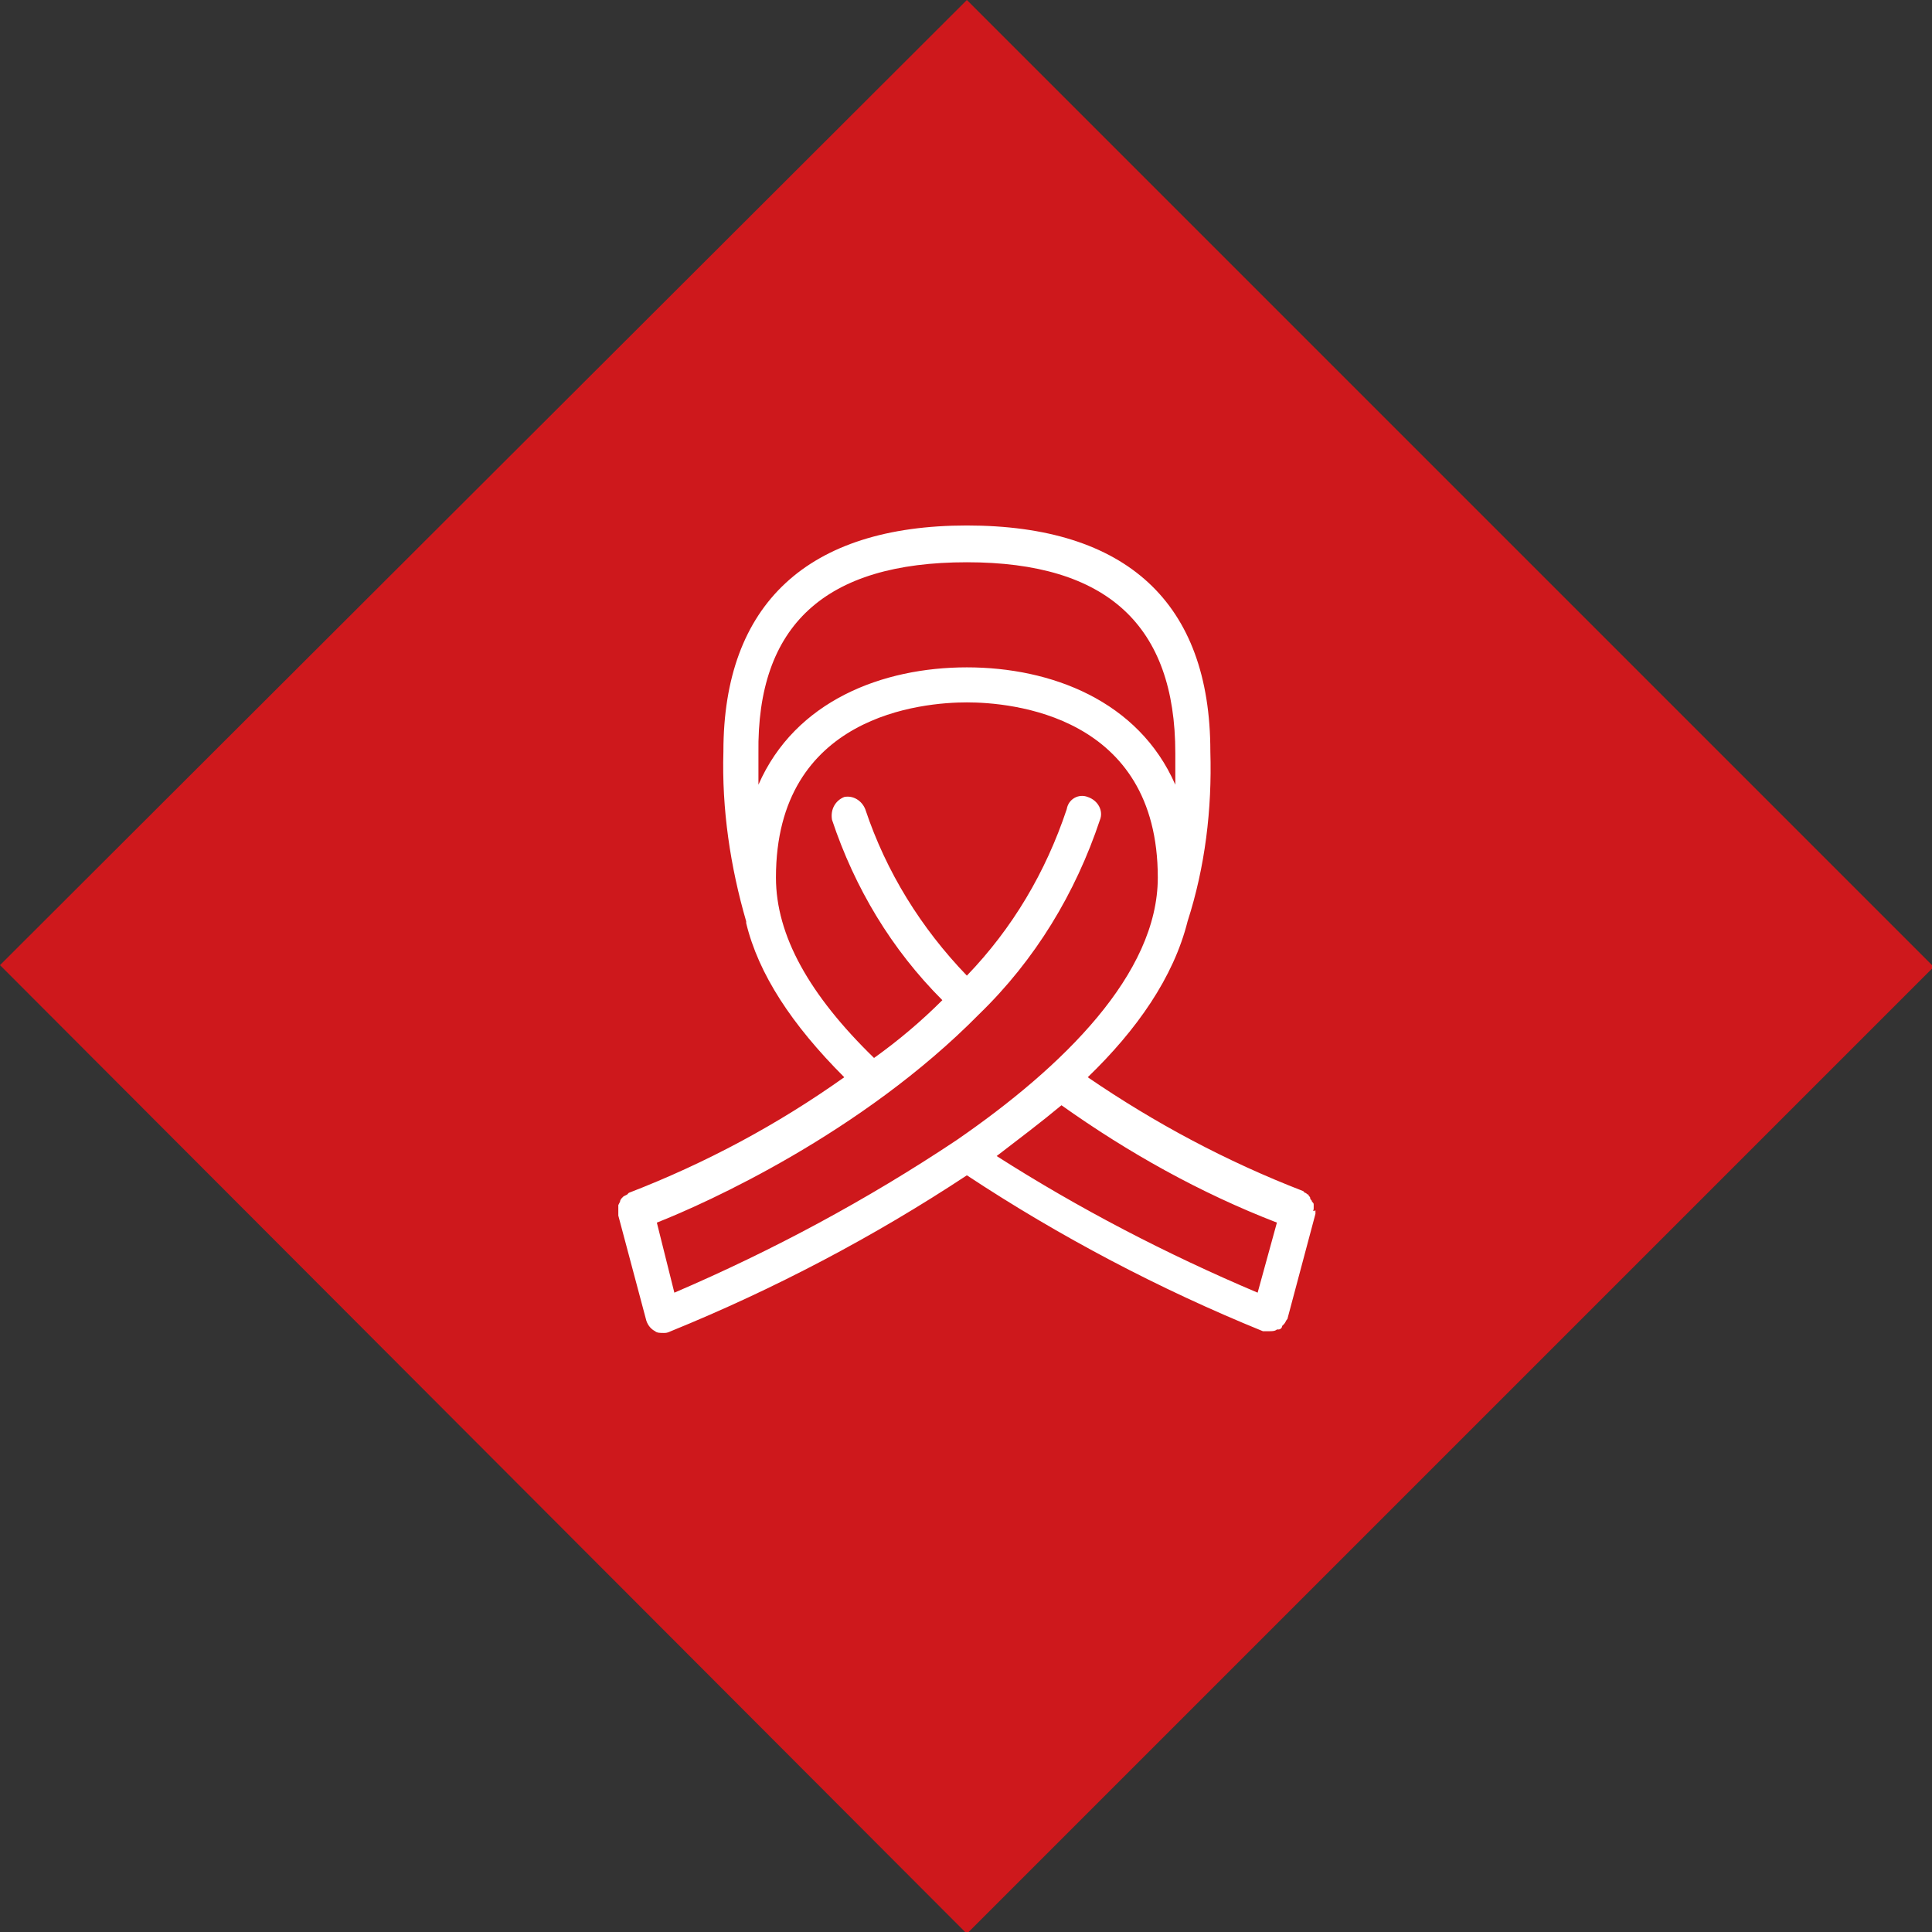
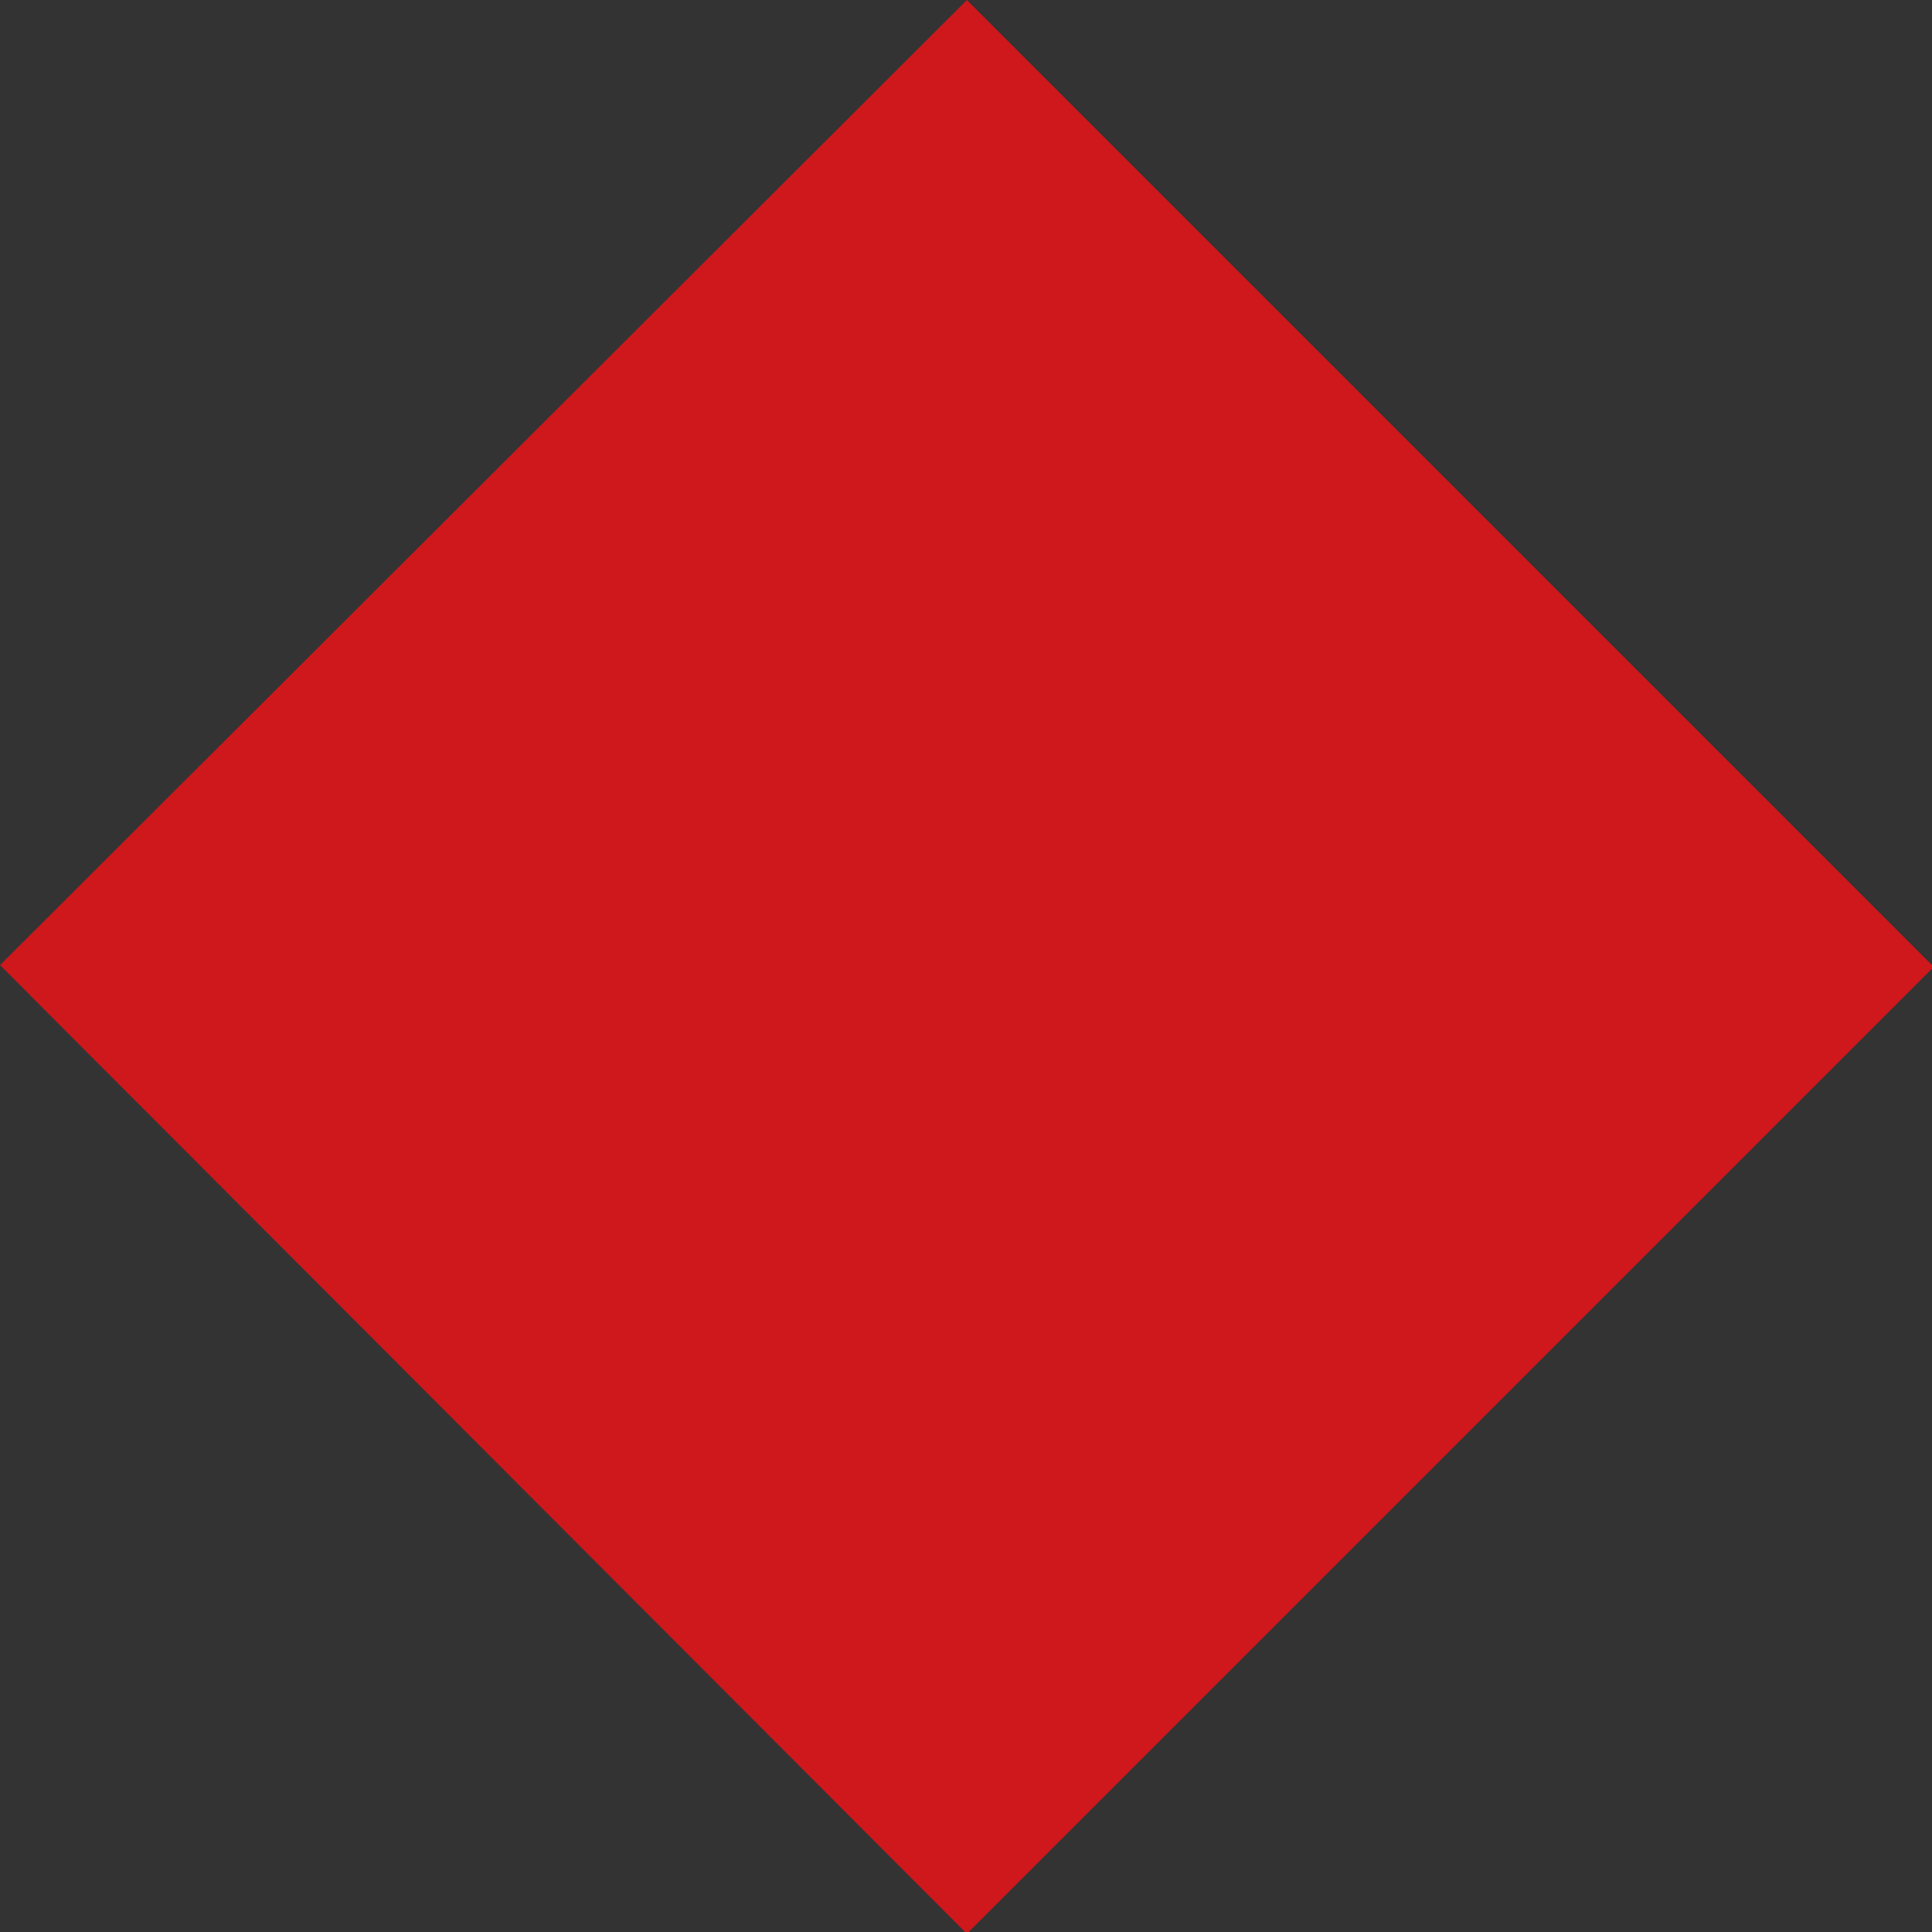
<svg xmlns="http://www.w3.org/2000/svg" version="1.1" id="Calque_1" x="0px" y="0px" viewBox="0 0 110.3 110.3" style="enable-background:new 0 0 110.3 110.3;" xml:space="preserve">
  <rect x="0" y="0" width="110.3" height="110.3" fill="#333333" stroke="none" />
  <style type="text/css">
	.st0{fill-rule:evenodd;clip-rule:evenodd;fill:#CE181C;}
	.st1{fill:#FFFFFF;}
</style>
  <path class="st0" d="M55.2,0l55.2,55.2l-55.2,55.2L0,55.1L55.2,0z" />
-   <path class="st1" d="M75,69c0-0.1,0-0.1,0-0.2c0-0.1,0-0.1-0.1-0.2c0-0.1-0.1-0.1-0.1-0.2c0-0.1-0.1-0.1-0.1-0.2  c-0.1,0-0.1-0.1-0.2-0.1c0,0-0.1-0.1-0.1-0.1c-4.4-1.7-8.5-3.9-12.3-6.5c2.8-2.7,4.9-5.7,5.7-8.9l0,0c1-3.1,1.4-6.4,1.3-9.7  c0-8.5-4.8-12.9-13.9-12.9s-13.9,4.5-13.9,12.9c-0.1,3.3,0.4,6.6,1.3,9.7c0,0,0,0,0,0.1c0.7,2.9,2.6,5.8,5.6,8.8  c-3.8,2.7-7.9,4.9-12.3,6.6c0,0-0.1,0.1-0.1,0.1l-0.2,0.1c0,0-0.1,0.1-0.1,0.1c0,0-0.1,0.1-0.1,0.2l-0.1,0.2c0,0.1,0,0.1,0,0.2  c0,0.1,0,0.1,0,0.2c0,0,0,0.1,0,0.2l1.6,6c0.1,0.3,0.3,0.5,0.5,0.6c0.1,0.1,0.3,0.1,0.5,0.1c0.1,0,0.2,0,0.4-0.1  c5.9-2.4,11.6-5.4,16.9-8.9c5.3,3.5,11,6.5,16.9,8.9h0.1l0,0c0.1,0,0.2,0,0.3,0l0,0c0.1,0,0.3,0,0.4-0.1l0,0h0.1  c0.1,0,0.2-0.1,0.2-0.2l0.1-0.1c0.1-0.1,0.1-0.2,0.2-0.3l1.6-6c0-0.1,0-0.1,0-0.2C74.9,69.2,75,69.1,75,69z M55.2,32.1  c8,0,11.9,3.6,11.9,10.9c0,0.6,0,1.2,0,1.8c-2.1-4.8-7.1-6.7-11.9-6.7s-9.8,1.9-11.9,6.7c0-0.6,0-1.1,0-1.8  C43.2,35.7,47.1,32.1,55.2,32.1z M37.5,69.8c2.8-1.1,11.7-5.1,18.4-11.9l0,0c3.2-3.1,5.5-6.9,6.9-11.1c0.2-0.5-0.1-1.1-0.7-1.3  c-0.5-0.2-1.1,0.1-1.2,0.7c-1.2,3.6-3.1,6.8-5.7,9.5c-2.6-2.7-4.6-5.9-5.8-9.5c-0.2-0.5-0.7-0.8-1.2-0.7c-0.5,0.2-0.8,0.7-0.7,1.3  c1.3,3.9,3.4,7.4,6.3,10.3c-1.2,1.2-2.5,2.3-3.9,3.3c-3.7-3.6-5.6-7-5.6-10.3c0-9.3,8.4-10,10.9-10s10.9,0.7,10.9,10  c0,5.5-5.4,10.8-11.5,15l0,0c-5.1,3.4-10.5,6.3-16.1,8.7L37.5,69.8z M60.6,63.1c3.8,2.7,7.9,5,12.3,6.7l-1.1,4  C66.6,71.6,61.6,69,56.9,66C58.2,65,59.4,64.1,60.6,63.1z" />
</svg>